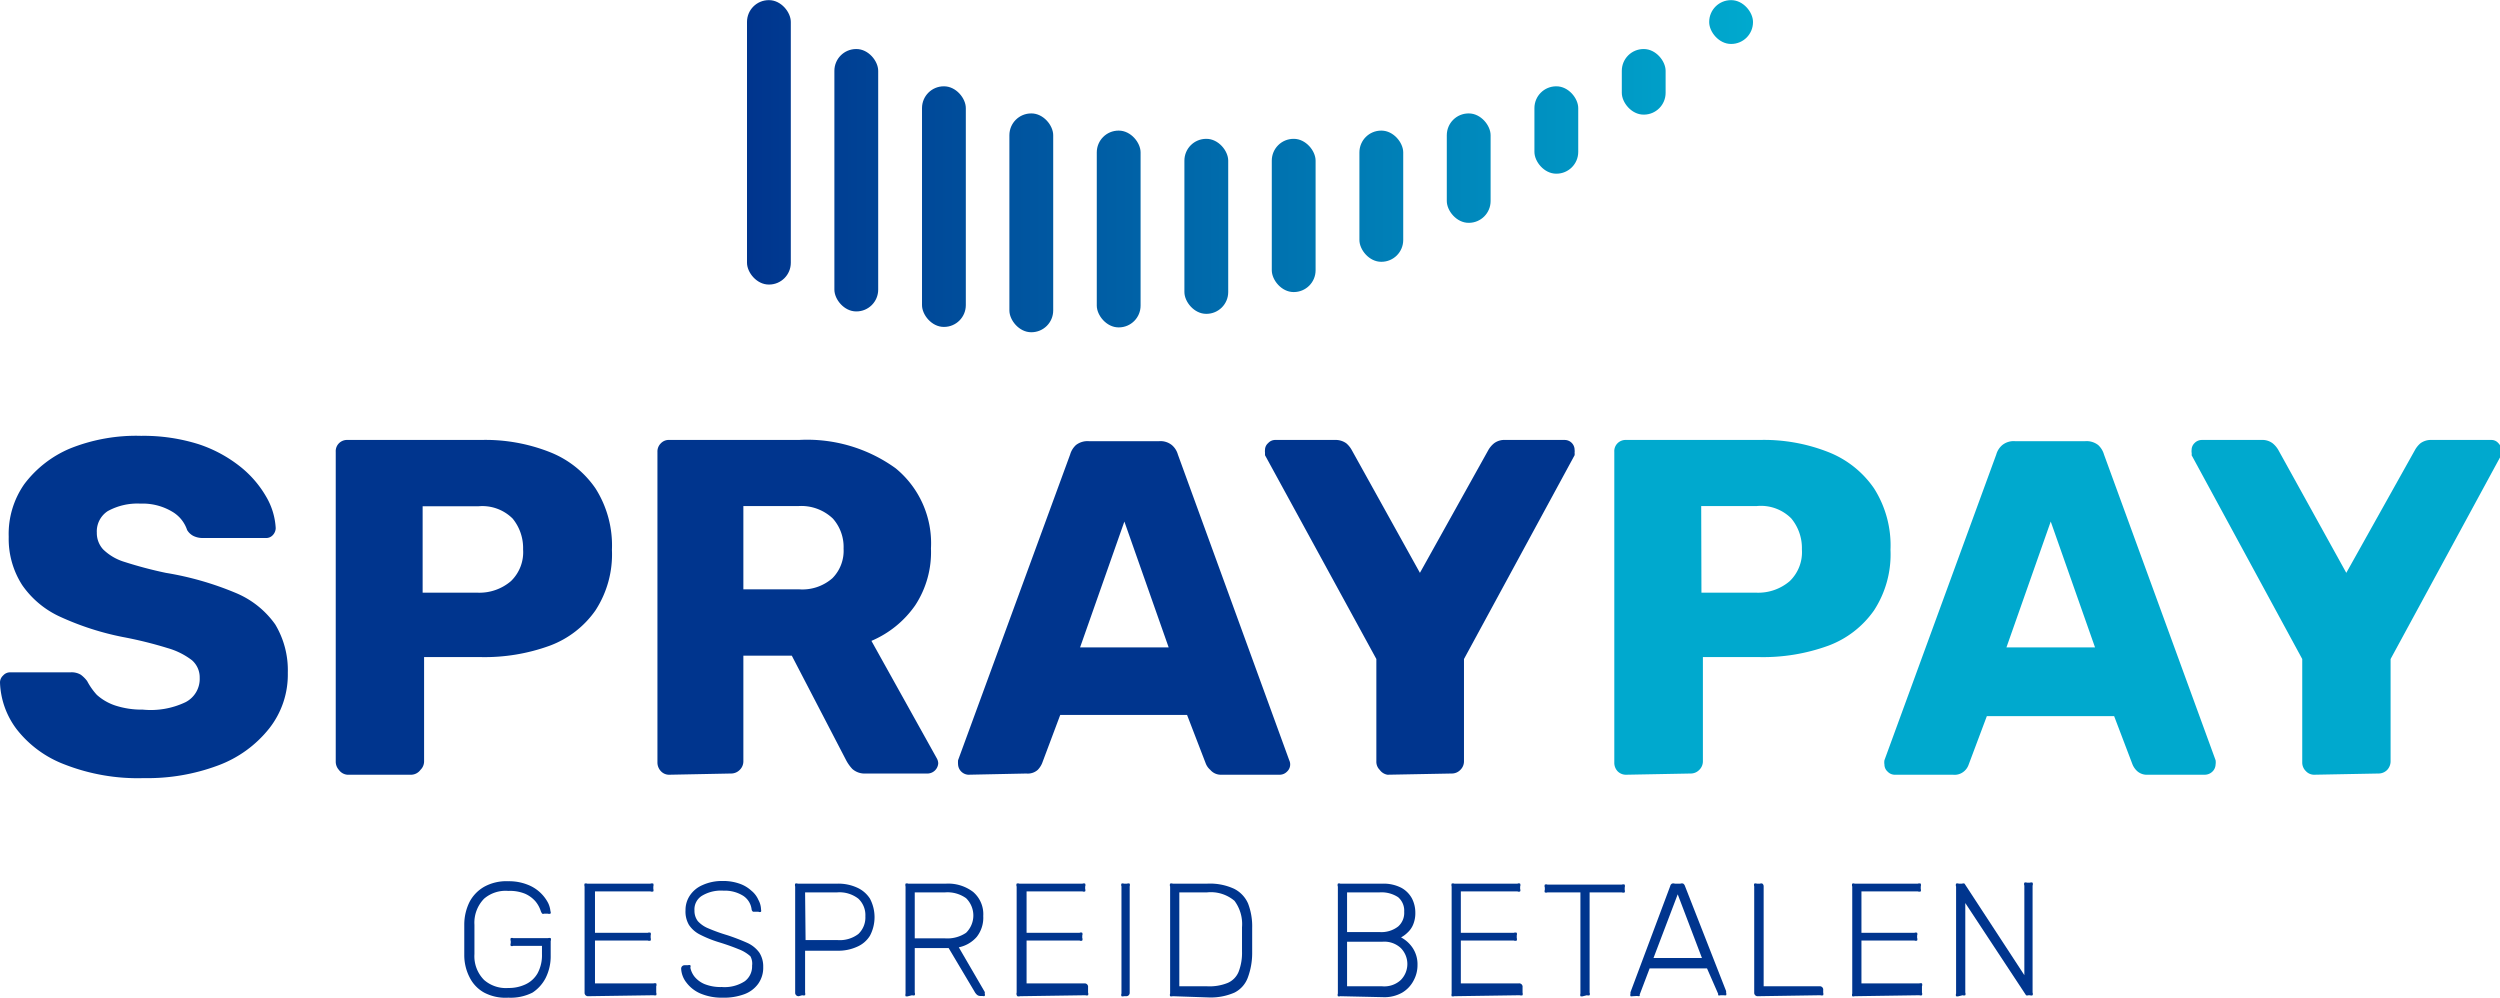
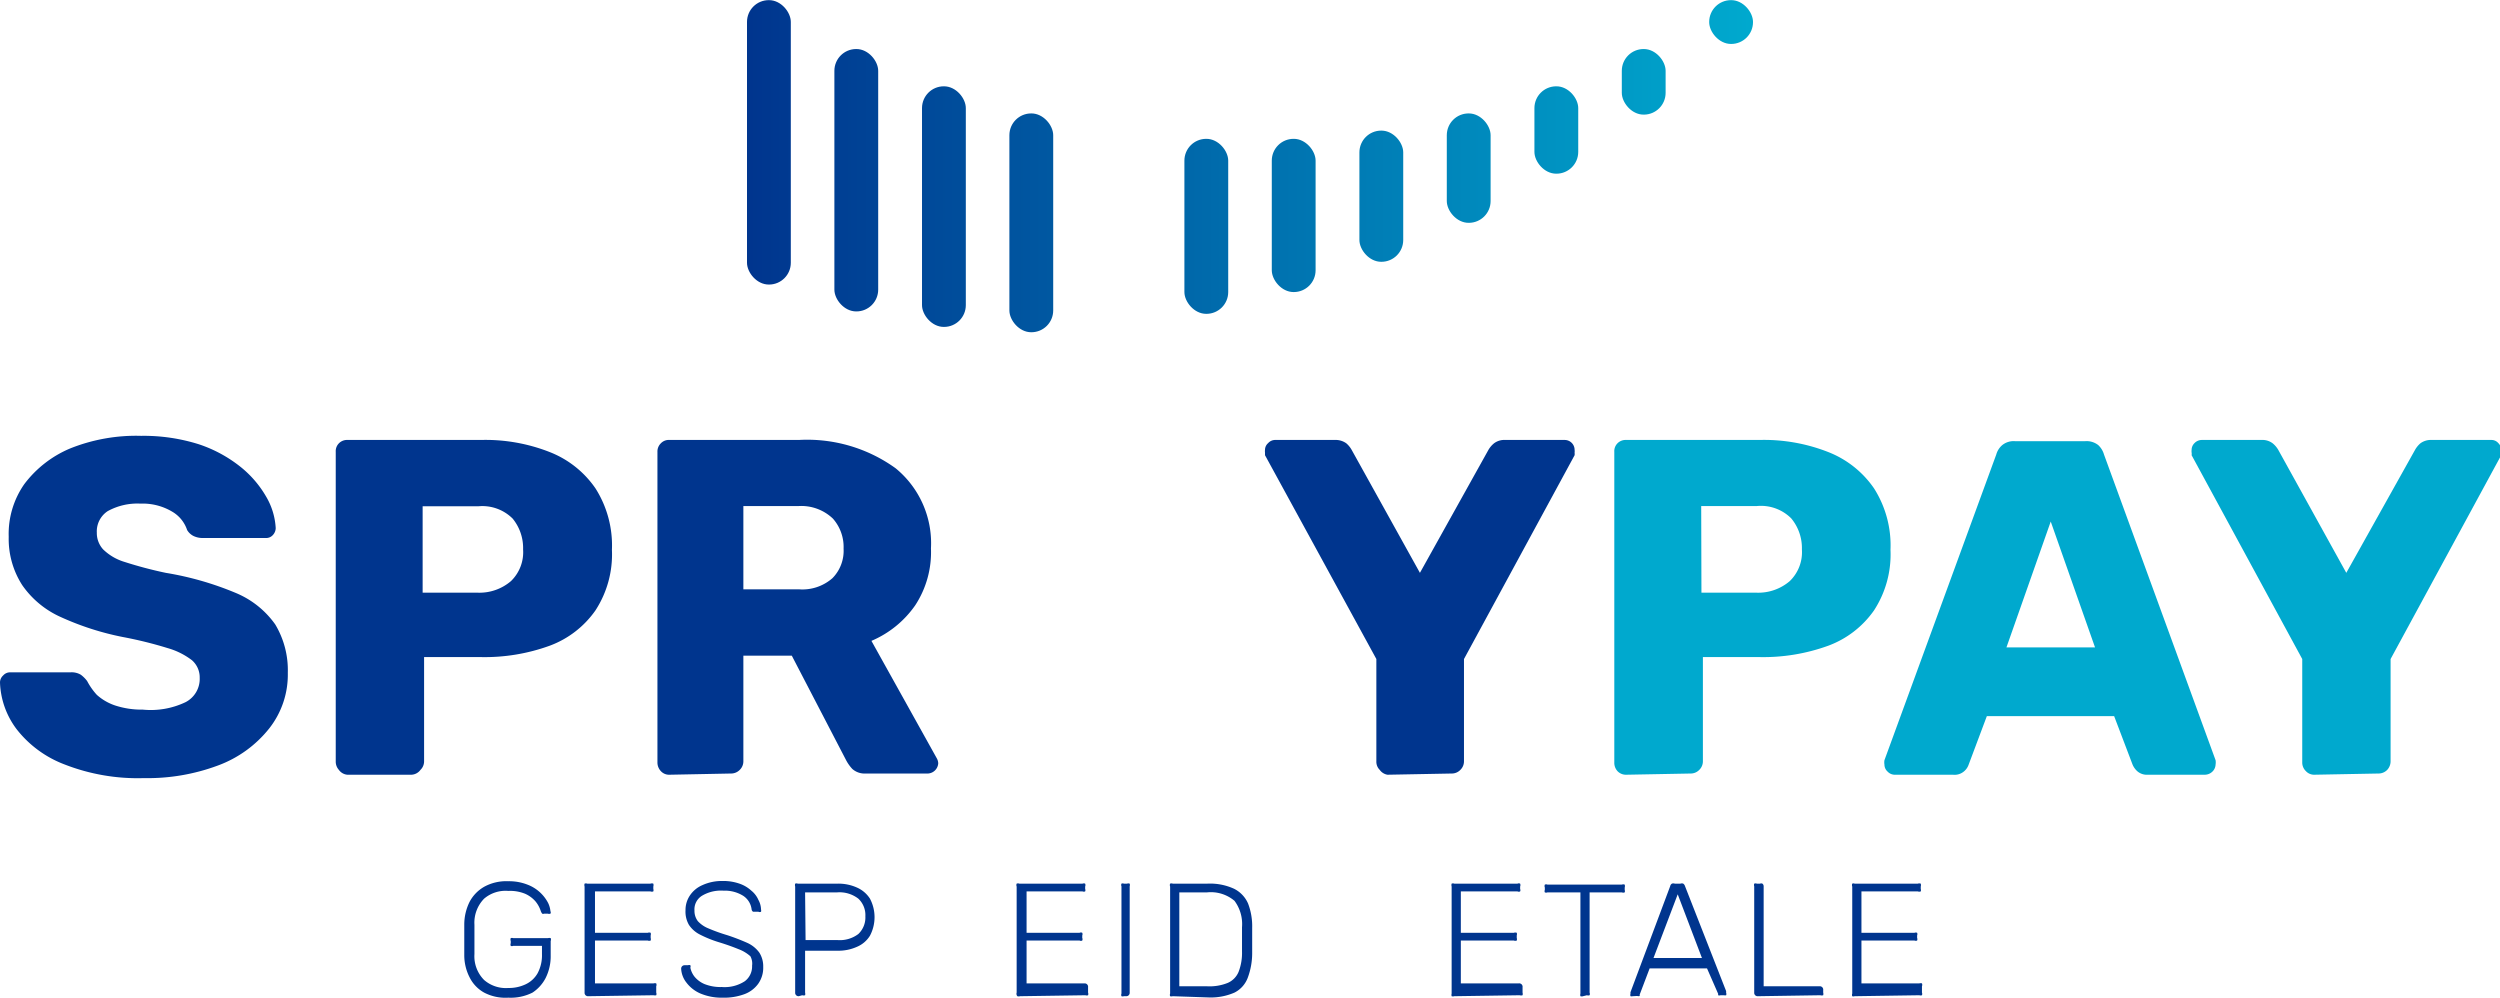
<svg xmlns="http://www.w3.org/2000/svg" xmlns:xlink="http://www.w3.org/1999/xlink" id="Laag_1" data-name="Laag 1" width="36.43mm" height="14.54mm" viewBox="0 0 103.28 41.21">
  <defs>
    <style>
      .cls-1 {
        fill: #00358e;
      }

      .cls-2 {
        fill: #00a9ce;
      }

      .cls-3 {
        fill: url(#Naamloos_verloop_9);
      }

      .cls-4 {
        fill: url(#Naamloos_verloop_9-2);
      }

      .cls-5 {
        fill: url(#Naamloos_verloop_9-3);
      }

      .cls-6 {
        fill: url(#Naamloos_verloop_9-4);
      }

      .cls-7 {
        fill: url(#Naamloos_verloop_9-5);
      }

      .cls-8 {
        fill: url(#Naamloos_verloop_9-6);
      }

      .cls-9 {
        fill: url(#Naamloos_verloop_9-7);
      }

      .cls-10 {
        fill: url(#Naamloos_verloop_9-8);
      }

      .cls-11 {
        fill: url(#Naamloos_verloop_9-9);
      }

      .cls-12 {
        fill: url(#Naamloos_verloop_9-10);
      }

      .cls-13 {
        fill: url(#Naamloos_verloop_9-11);
      }

      .cls-14 {
        fill: url(#Naamloos_verloop_9-12);
      }
    </style>
    <linearGradient id="Naamloos_verloop_9" data-name="Naamloos verloop 9" x1="30.95" y1="5.87" x2="72.3" y2="5.87" gradientUnits="userSpaceOnUse">
      <stop offset="0" stop-color="#00358e" />
      <stop offset="1" stop-color="#00a9ce" />
    </linearGradient>
    <linearGradient id="Naamloos_verloop_9-2" x1="30.95" y1="7.45" x2="72.3" y2="7.45" xlink:href="#Naamloos_verloop_9" />
    <linearGradient id="Naamloos_verloop_9-3" x1="30.95" y1="8.53" x2="72.3" y2="8.53" xlink:href="#Naamloos_verloop_9" />
    <linearGradient id="Naamloos_verloop_9-4" x1="30.95" y1="9.2" x2="72.3" y2="9.2" xlink:href="#Naamloos_verloop_9" />
    <linearGradient id="Naamloos_verloop_9-5" x1="30.95" y1="9.45" x2="72.3" y2="9.45" xlink:href="#Naamloos_verloop_9" />
    <linearGradient id="Naamloos_verloop_9-6" x1="30.95" y1="9.34" x2="72.3" y2="9.34" xlink:href="#Naamloos_verloop_9" />
    <linearGradient id="Naamloos_verloop_9-7" x1="30.95" y1="8.89" x2="72.3" y2="8.89" xlink:href="#Naamloos_verloop_9" />
    <linearGradient id="Naamloos_verloop_9-8" x1="30.95" y1="8.1" x2="72.3" y2="8.1" xlink:href="#Naamloos_verloop_9" />
    <linearGradient id="Naamloos_verloop_9-9" x1="30.95" y1="6.94" x2="72.3" y2="6.94" xlink:href="#Naamloos_verloop_9" />
    <linearGradient id="Naamloos_verloop_9-10" x1="30.95" y1="5.37" x2="72.3" y2="5.37" xlink:href="#Naamloos_verloop_9" />
    <linearGradient id="Naamloos_verloop_9-11" x1="30.95" y1="3.38" x2="72.3" y2="3.38" xlink:href="#Naamloos_verloop_9" />
    <linearGradient id="Naamloos_verloop_9-12" x1="30.95" y1="0.9" x2="72.3" y2="0.9" xlink:href="#Naamloos_verloop_9" />
  </defs>
  <g>
    <g>
      <path class="cls-1" d="M5.94,32.14a8.3,8.3,0,0,1-3.26-.56,4.55,4.55,0,0,1-2-1.47A3.39,3.39,0,0,1,0,28.19a.39.39,0,0,1,.13-.29.38.38,0,0,1,.3-.13H2.91a.74.74,0,0,1,.43.1,1.28,1.28,0,0,1,.26.26A2.73,2.73,0,0,0,4,28.7a2.15,2.15,0,0,0,.76.44,3.51,3.51,0,0,0,1.14.17A3.33,3.33,0,0,0,7.67,29a1.08,1.08,0,0,0,.58-1,.94.94,0,0,0-.32-.73,3,3,0,0,0-1-.5,16.78,16.78,0,0,0-1.86-.46,11.59,11.59,0,0,1-2.55-.82,3.85,3.85,0,0,1-1.6-1.32,3.53,3.53,0,0,1-.56-2A3.59,3.59,0,0,1,1,20a4.59,4.59,0,0,1,1.9-1.48A7.32,7.32,0,0,1,5.83,18a7.56,7.56,0,0,1,2.39.35,5.56,5.56,0,0,1,1.74.95A4.38,4.38,0,0,1,11,20.52a2.86,2.86,0,0,1,.39,1.29.43.43,0,0,1-.11.28.37.37,0,0,1-.31.13H8.4A.87.87,0,0,1,8,22.14a.64.64,0,0,1-.27-.25,1.38,1.38,0,0,0-.62-.76,2.38,2.38,0,0,0-1.31-.33,2.54,2.54,0,0,0-1.35.31A1,1,0,0,0,4,22a1,1,0,0,0,.26.69,2.15,2.15,0,0,0,.89.52,16.9,16.9,0,0,0,1.7.45,12.86,12.86,0,0,1,2.89.83,3.76,3.76,0,0,1,1.63,1.3,3.67,3.67,0,0,1,.52,2,3.59,3.59,0,0,1-.77,2.3A4.84,4.84,0,0,1,9,31.62,8.32,8.32,0,0,1,5.94,32.14Z" />
      <path class="cls-1" d="M14.35,32A.48.48,0,0,1,14,31.8a.51.51,0,0,1-.13-.35V18.66a.46.46,0,0,1,.13-.35.47.47,0,0,1,.36-.14h5.51a7.24,7.24,0,0,1,2.84.5,4.11,4.11,0,0,1,1.89,1.5,4.39,4.39,0,0,1,.68,2.54,4.24,4.24,0,0,1-.68,2.5,4,4,0,0,1-1.89,1.46,7.86,7.86,0,0,1-2.84.47H17.52v4.31a.49.49,0,0,1-.15.35A.49.49,0,0,1,17,32Zm3.11-7.52h2.3A2,2,0,0,0,21.11,24a1.66,1.66,0,0,0,.5-1.31,1.92,1.92,0,0,0-.43-1.27,1.77,1.77,0,0,0-1.42-.51h-2.3Z" />
      <path class="cls-1" d="M27.66,32a.46.46,0,0,1-.36-.15.52.52,0,0,1-.14-.35V18.66a.47.47,0,0,1,.14-.35.45.45,0,0,1,.36-.14H33a6.24,6.24,0,0,1,4,1.17,4,4,0,0,1,1.46,3.31A4,4,0,0,1,37.81,25,4.2,4.2,0,0,1,36,26.47l2.7,4.85a.45.45,0,0,1,.06.21.45.45,0,0,1-.42.42H35.76a.76.76,0,0,1-.55-.19,1.65,1.65,0,0,1-.25-.35l-2.25-4.33h-2v4.37a.49.49,0,0,1-.15.35.5.5,0,0,1-.37.15Zm3.05-7.66H33a1.88,1.88,0,0,0,1.39-.46,1.61,1.61,0,0,0,.46-1.22,1.77,1.77,0,0,0-.44-1.24A1.89,1.89,0,0,0,33,20.9H30.71Z" />
-       <path class="cls-1" d="M40,32a.45.45,0,0,1-.42-.42,1.1,1.1,0,0,1,0-.18l4.63-12.63a.85.85,0,0,1,.24-.39.78.78,0,0,1,.53-.16h2.91a.75.75,0,0,1,.52.16.79.79,0,0,1,.25.39l4.6,12.63a.4.4,0,0,1-.09.47.42.42,0,0,1-.3.13H50.45A.57.57,0,0,1,50,31.8a.67.67,0,0,1-.19-.27l-.77-2H43.8l-.75,2a.9.9,0,0,1-.18.27.62.62,0,0,1-.47.15Zm4.62-5.26h3.66l-1.83-5.2Z" />
      <path class="cls-1" d="M57.32,32A.49.49,0,0,1,57,31.8a.47.47,0,0,1-.14-.35V27.22L52.26,18.8s0-.08,0-.11a.43.43,0,0,1,0-.11.37.37,0,0,1,.13-.28.39.39,0,0,1,.3-.13h2.46a.75.75,0,0,1,.47.14,1,1,0,0,1,.22.27l2.82,5.08,2.83-5.08a1,1,0,0,1,.23-.27.7.7,0,0,1,.46-.14h2.46a.41.41,0,0,1,.41.41.41.41,0,0,1,0,.11.52.52,0,0,1,0,.11l-4.57,8.42v4.23a.49.49,0,0,1-.15.35.49.49,0,0,1-.36.15Z" />
    </g>
    <g>
      <path class="cls-2" d="M67.18,32a.48.48,0,0,1-.36-.15.51.51,0,0,1-.13-.35V18.66a.46.46,0,0,1,.13-.35.47.47,0,0,1,.36-.14h5.51a7.24,7.24,0,0,1,2.84.5,4.11,4.11,0,0,1,1.89,1.5,4.39,4.39,0,0,1,.68,2.54,4.24,4.24,0,0,1-.68,2.5,4,4,0,0,1-1.89,1.46,7.86,7.86,0,0,1-2.84.47H70.35v4.31a.49.49,0,0,1-.15.35.49.49,0,0,1-.36.15Zm3.11-7.52h2.3A2,2,0,0,0,73.94,24a1.66,1.66,0,0,0,.5-1.31A1.92,1.92,0,0,0,74,21.41a1.77,1.77,0,0,0-1.42-.51h-2.3Z" />
      <path class="cls-2" d="M78.26,32a.41.41,0,0,1-.28-.13.39.39,0,0,1-.13-.29.55.55,0,0,1,0-.18l4.62-12.63a.79.79,0,0,1,.25-.39.75.75,0,0,1,.52-.16h2.91a.78.78,0,0,1,.53.16.85.85,0,0,1,.24.39l4.61,12.63a.58.58,0,0,1,0,.18.43.43,0,0,1-.13.29.46.46,0,0,1-.31.13H88.73a.6.6,0,0,1-.44-.15.79.79,0,0,1-.19-.27l-.76-2H82.08l-.75,2a.63.63,0,0,1-.18.27.6.6,0,0,1-.47.15Zm4.63-5.26h3.66l-1.83-5.2Z" />
      <path class="cls-2" d="M95.6,32a.46.46,0,0,1-.34-.15.49.49,0,0,1-.15-.35V27.22L90.54,18.8a.36.36,0,0,0,0-.11.41.41,0,0,1,0-.11.39.39,0,0,1,.12-.28.42.42,0,0,1,.31-.13h2.46a.7.7,0,0,1,.46.14,1,1,0,0,1,.23.27l2.81,5.08,2.84-5.08a1,1,0,0,1,.22-.27.73.73,0,0,1,.47-.14h2.46a.37.37,0,0,1,.29.13.39.39,0,0,1,.12.28.41.41,0,0,1,0,.11l0,.11-4.57,8.42v4.23a.52.52,0,0,1-.14.35.5.5,0,0,1-.37.15Z" />
    </g>
    <g>
      <path class="cls-1" d="M21,41.21A1.89,1.89,0,0,1,20,41a1.46,1.46,0,0,1-.6-.63,2,2,0,0,1-.22-.92c0-.2,0-.41,0-.64s0-.43,0-.63a2.12,2.12,0,0,1,.22-.93,1.56,1.56,0,0,1,.6-.62,1.89,1.89,0,0,1,1-.23,2.07,2.07,0,0,1,.79.14,1.6,1.6,0,0,1,.85.75,1,1,0,0,1,.1.35.1.1,0,0,1,0,.1.18.18,0,0,1-.11,0h-.15a.1.1,0,0,1-.08,0,.36.36,0,0,1-.06-.11,1.22,1.22,0,0,0-.22-.4,1.24,1.24,0,0,0-.42-.31A1.64,1.64,0,0,0,21,36.8a1.36,1.36,0,0,0-1,.32,1.42,1.42,0,0,0-.4,1.08c0,.4,0,.8,0,1.21a1.39,1.39,0,0,0,.4,1.07,1.37,1.37,0,0,0,1,.33,1.61,1.61,0,0,0,.71-.15,1.11,1.11,0,0,0,.5-.46,1.57,1.57,0,0,0,.18-.79v-.34H21.2a.12.12,0,0,1-.1,0,.14.14,0,0,1,0-.11v-.09a.16.16,0,0,1,0-.12.15.15,0,0,1,.1,0h1.44a.21.21,0,0,1,.11,0,.16.16,0,0,1,0,.12v.59a2,2,0,0,1-.21.94A1.59,1.59,0,0,1,22,41,2,2,0,0,1,21,41.21Z" />
      <path class="cls-1" d="M24.3,41.15a.14.14,0,0,1-.15-.15V36.62a.21.21,0,0,1,0-.12.15.15,0,0,1,.11,0h2.61a.16.16,0,0,1,.12,0,.21.21,0,0,1,0,.12v.1a.15.15,0,0,1,0,.1.16.16,0,0,1-.12,0H24.58v1.71h2.18a.16.16,0,0,1,.12,0,.18.18,0,0,1,0,.11v.1a.18.18,0,0,1,0,.11.16.16,0,0,1-.12,0H24.58v1.77H27a.21.21,0,0,1,.11,0,.16.16,0,0,1,0,.12V41a.15.15,0,0,1,0,.11.21.21,0,0,1-.11,0Z" />
      <path class="cls-1" d="M29.86,41.21a2.26,2.26,0,0,1-.92-.17,1.43,1.43,0,0,1-.58-.45,1,1,0,0,1-.22-.58.14.14,0,0,1,.14-.14h.14a.15.15,0,0,1,.1,0,.13.13,0,0,1,0,.1.88.88,0,0,0,.17.37,1.07,1.07,0,0,0,.42.31,1.78,1.78,0,0,0,.71.12,1.52,1.52,0,0,0,.95-.24.76.76,0,0,0,.3-.64A.63.63,0,0,0,31,39.5a1.52,1.52,0,0,0-.48-.29c-.22-.09-.49-.19-.82-.29a4.76,4.76,0,0,1-.79-.32,1.18,1.18,0,0,1-.45-.4,1.09,1.09,0,0,1-.14-.6,1.07,1.07,0,0,1,.18-.61,1.18,1.18,0,0,1,.52-.43,1.93,1.93,0,0,1,.84-.17,2,2,0,0,1,.69.11,1.39,1.39,0,0,1,.49.29,1,1,0,0,1,.29.38.86.86,0,0,1,.11.4.16.16,0,0,1,0,.09.12.12,0,0,1-.11,0h-.13l-.09,0a.14.14,0,0,1-.06-.1.78.78,0,0,0-.35-.56,1.43,1.43,0,0,0-.81-.21A1.52,1.52,0,0,0,29,37a.66.66,0,0,0-.31.61.7.7,0,0,0,.14.44,1.2,1.2,0,0,0,.44.3,7.28,7.28,0,0,0,.78.28,8.66,8.66,0,0,1,.83.32,1.25,1.25,0,0,1,.49.4,1.05,1.05,0,0,1,.16.59,1.14,1.14,0,0,1-.21.7,1.23,1.23,0,0,1-.58.43A2.4,2.4,0,0,1,29.86,41.21Z" />
      <path class="cls-1" d="M33,41.15a.14.14,0,0,1-.15-.15V36.62a.21.21,0,0,1,0-.12.15.15,0,0,1,.11,0h1.63a1.86,1.86,0,0,1,.81.16,1.22,1.22,0,0,1,.54.46,1.64,1.64,0,0,1,0,1.53,1.16,1.16,0,0,1-.54.46,1.86,1.86,0,0,1-.81.16H33.26V41a.21.21,0,0,1,0,.11.21.21,0,0,1-.12,0Zm.28-2.32h1.31a1.27,1.27,0,0,0,.87-.25.94.94,0,0,0,.29-.73.93.93,0,0,0-.29-.73,1.27,1.27,0,0,0-.87-.26H33.26Z" />
-       <path class="cls-1" d="M37.52,41.15a.18.18,0,0,1-.11,0,.21.21,0,0,1,0-.11V36.62a.21.21,0,0,1,0-.12.14.14,0,0,1,.11,0h1.56a1.7,1.7,0,0,1,1.12.34,1.21,1.21,0,0,1,.42,1,1.28,1.28,0,0,1-.27.86,1.34,1.34,0,0,1-.74.43l1.07,1.84a.11.11,0,0,1,0,.07.13.13,0,0,1,0,.1.13.13,0,0,1-.09,0h-.08a.21.21,0,0,1-.16-.06.47.47,0,0,1-.09-.12l-1.07-1.8H37.79V41a.15.15,0,0,1,0,.11.16.16,0,0,1-.11,0Zm.27-2.39h1.26a1.38,1.38,0,0,0,.86-.23,1,1,0,0,0,0-1.43,1.32,1.32,0,0,0-.86-.24H37.79Z" />
      <path class="cls-1" d="M42.14,41.15a.18.18,0,0,1-.11,0A.15.15,0,0,1,42,41V36.62a.16.16,0,0,1,0-.12.14.14,0,0,1,.11,0h2.61a.14.14,0,0,1,.11,0,.16.16,0,0,1,0,.12v.1a.12.12,0,0,1,0,.1.14.14,0,0,1-.11,0H42.41v1.71H44.6a.12.12,0,0,1,.11,0,.14.14,0,0,1,0,.11v.1a.14.14,0,0,1,0,.11.12.12,0,0,1-.11,0H42.41v1.77H44.8a.14.14,0,0,1,.15.16V41a.15.15,0,0,1,0,.11.16.16,0,0,1-.11,0Z" />
      <path class="cls-1" d="M46.43,41.15a.15.15,0,0,1-.1,0,.15.15,0,0,1,0-.11V36.61a.14.14,0,0,1,0-.11.12.12,0,0,1,.1,0h.13a.15.15,0,0,1,.11,0,.18.18,0,0,1,0,.11V41a.14.14,0,0,1-.15.15Z" />
      <path class="cls-1" d="M48.45,41.15a.18.18,0,0,1-.11,0,.15.15,0,0,1,0-.11V36.62a.16.16,0,0,1,0-.12.14.14,0,0,1,.11,0h1.42a2.38,2.38,0,0,1,1.11.21,1.23,1.23,0,0,1,.58.61,2.62,2.62,0,0,1,.17,1c0,.2,0,.38,0,.53s0,.33,0,.53a2.91,2.91,0,0,1-.18,1A1.13,1.13,0,0,1,51,41a2.45,2.45,0,0,1-1.08.2Zm.27-.41h1.15a2,2,0,0,0,.85-.14.85.85,0,0,0,.45-.46,2.16,2.16,0,0,0,.14-.84c0-.13,0-.25,0-.35v-.3c0-.1,0-.21,0-.35A1.61,1.61,0,0,0,51,37.21a1.51,1.51,0,0,0-1.13-.35H48.72Z" />
-       <path class="cls-1" d="M55.37,41.15a.15.15,0,0,1-.1,0,.15.15,0,0,1,0-.11V36.62a.16.16,0,0,1,0-.12.12.12,0,0,1,.1,0h1.75a1.6,1.6,0,0,1,.77.17,1.1,1.1,0,0,1,.44.44,1.28,1.28,0,0,1,.14.59,1.22,1.22,0,0,1-.09.49.92.92,0,0,1-.23.33,1.17,1.17,0,0,1-.27.2,1.32,1.32,0,0,1,.47.42,1.22,1.22,0,0,1,.21.72,1.32,1.32,0,0,1-.16.64,1.25,1.25,0,0,1-.47.5,1.47,1.47,0,0,1-.76.19Zm.28-2.65H57a1.13,1.13,0,0,0,.76-.23.75.75,0,0,0,.25-.61.73.73,0,0,0-.25-.6,1.25,1.25,0,0,0-.76-.2H55.65Zm0,2.24H57.1a1,1,0,0,0,.77-.26.94.94,0,0,0,0-1.32,1,1,0,0,0-.77-.26H55.65Z" />
      <path class="cls-1" d="M60.08,41.15a.18.18,0,0,1-.11,0,.21.21,0,0,1,0-.11V36.62a.21.21,0,0,1,0-.12.14.14,0,0,1,.11,0h2.61a.12.12,0,0,1,.11,0,.16.16,0,0,1,0,.12v.1a.12.12,0,0,1,0,.1.12.12,0,0,1-.11,0H60.35v1.71h2.19a.16.16,0,0,1,.12,0,.18.18,0,0,1,0,.11v.1a.18.18,0,0,1,0,.11.16.16,0,0,1-.12,0H60.35v1.77h2.39a.14.14,0,0,1,.16.16V41a.21.21,0,0,1,0,.11.21.21,0,0,1-.12,0Z" />
      <path class="cls-1" d="M65.4,41.15a.18.18,0,0,1-.11,0,.21.21,0,0,1,0-.11V36.86H63.93a.14.14,0,0,1-.11,0,.12.12,0,0,1,0-.1v-.1a.16.16,0,0,1,0-.12.14.14,0,0,1,.11,0H67a.16.16,0,0,1,.12,0,.21.21,0,0,1,0,.12v.1a.15.15,0,0,1,0,.1.16.16,0,0,1-.12,0H65.67V41a.15.15,0,0,1,0,.11.16.16,0,0,1-.11,0Z" />
      <path class="cls-1" d="M67.45,41.15a.18.18,0,0,1-.09,0,.13.13,0,0,1,0-.1.2.2,0,0,1,0-.07L69,36.6a.15.15,0,0,1,.07-.1.16.16,0,0,1,.12,0h.23a.16.16,0,0,1,.12,0,.2.2,0,0,1,.07.1l1.7,4.34s0,.05,0,.07a.13.13,0,0,1,0,.1.18.18,0,0,1-.09,0h-.14a.15.15,0,0,1-.1,0l0-.06L70.52,40H68.15l-.41,1.08,0,.06a.15.15,0,0,1-.1,0Zm.86-1.58h2l-1-2.63Z" />
      <path class="cls-1" d="M72.62,41.15a.14.14,0,0,1-.15-.15V36.61a.18.18,0,0,1,0-.11.15.15,0,0,1,.11,0h.13a.12.12,0,0,1,.1,0,.14.14,0,0,1,.05.11v4.13h2.3a.14.14,0,0,1,.16.16V41a.21.21,0,0,1,0,.11.21.21,0,0,1-.12,0Z" />
      <path class="cls-1" d="M76.62,41.15a.15.15,0,0,1-.1,0,.15.15,0,0,1,0-.11V36.62a.16.16,0,0,1,0-.12.12.12,0,0,1,.1,0h2.61a.16.16,0,0,1,.12,0,.21.21,0,0,1,0,.12v.1a.15.15,0,0,1,0,.1.16.16,0,0,1-.12,0H76.9v1.71h2.19a.15.15,0,0,1,.11,0,.14.14,0,0,1,0,.11v.1a.14.14,0,0,1,0,.11.15.15,0,0,1-.11,0H76.9v1.77h2.39a.18.18,0,0,1,.11,0,.16.16,0,0,1,0,.12V41a.15.15,0,0,1,0,.11.18.18,0,0,1-.11,0Z" />
-       <path class="cls-1" d="M80.92,41.15a.18.18,0,0,1-.11,0,.15.15,0,0,1,0-.11V36.62a.16.16,0,0,1,0-.12.14.14,0,0,1,.11,0h.14a.12.12,0,0,1,.1,0l0,0,2.47,3.78v-3.7a.16.16,0,0,1,0-.12.14.14,0,0,1,.11,0h.12a.14.14,0,0,1,.11,0,.16.16,0,0,1,0,.12V41a.14.14,0,0,1,0,.11.14.14,0,0,1-.11,0H83.8a.13.13,0,0,1-.1,0l0,0L81.19,37.3V41a.15.15,0,0,1,0,.11.16.16,0,0,1-.11,0Z" />
    </g>
    <g>
      <rect class="cls-3" x="30.86" width="1.81" height="11.75" rx="0.9" />
      <rect class="cls-4" x="34.47" y="2.02" width="1.81" height="10.84" rx="0.9" />
      <rect class="cls-5" x="38.09" y="3.56" width="1.81" height="9.94" rx="0.9" />
      <rect class="cls-6" x="41.7" y="4.68" width="1.81" height="9.04" rx="0.9" />
-       <rect class="cls-7" x="45.31" y="5.39" width="1.81" height="8.13" rx="0.9" />
      <rect class="cls-8" x="48.93" y="5.73" width="1.81" height="7.23" rx="0.9" />
      <rect class="cls-9" x="52.54" y="5.73" width="1.81" height="6.33" rx="0.9" />
      <rect class="cls-10" x="56.16" y="5.39" width="1.81" height="5.42" rx="0.9" />
      <rect class="cls-11" x="59.77" y="4.68" width="1.81" height="4.52" rx="0.9" />
      <rect class="cls-12" x="63.39" y="3.56" width="1.81" height="3.61" rx="0.9" />
      <rect class="cls-13" x="67" y="2.02" width="1.81" height="2.71" rx="0.9" />
      <rect class="cls-14" x="70.61" width="1.81" height="1.81" rx="0.9" />
    </g>
  </g>
</svg>